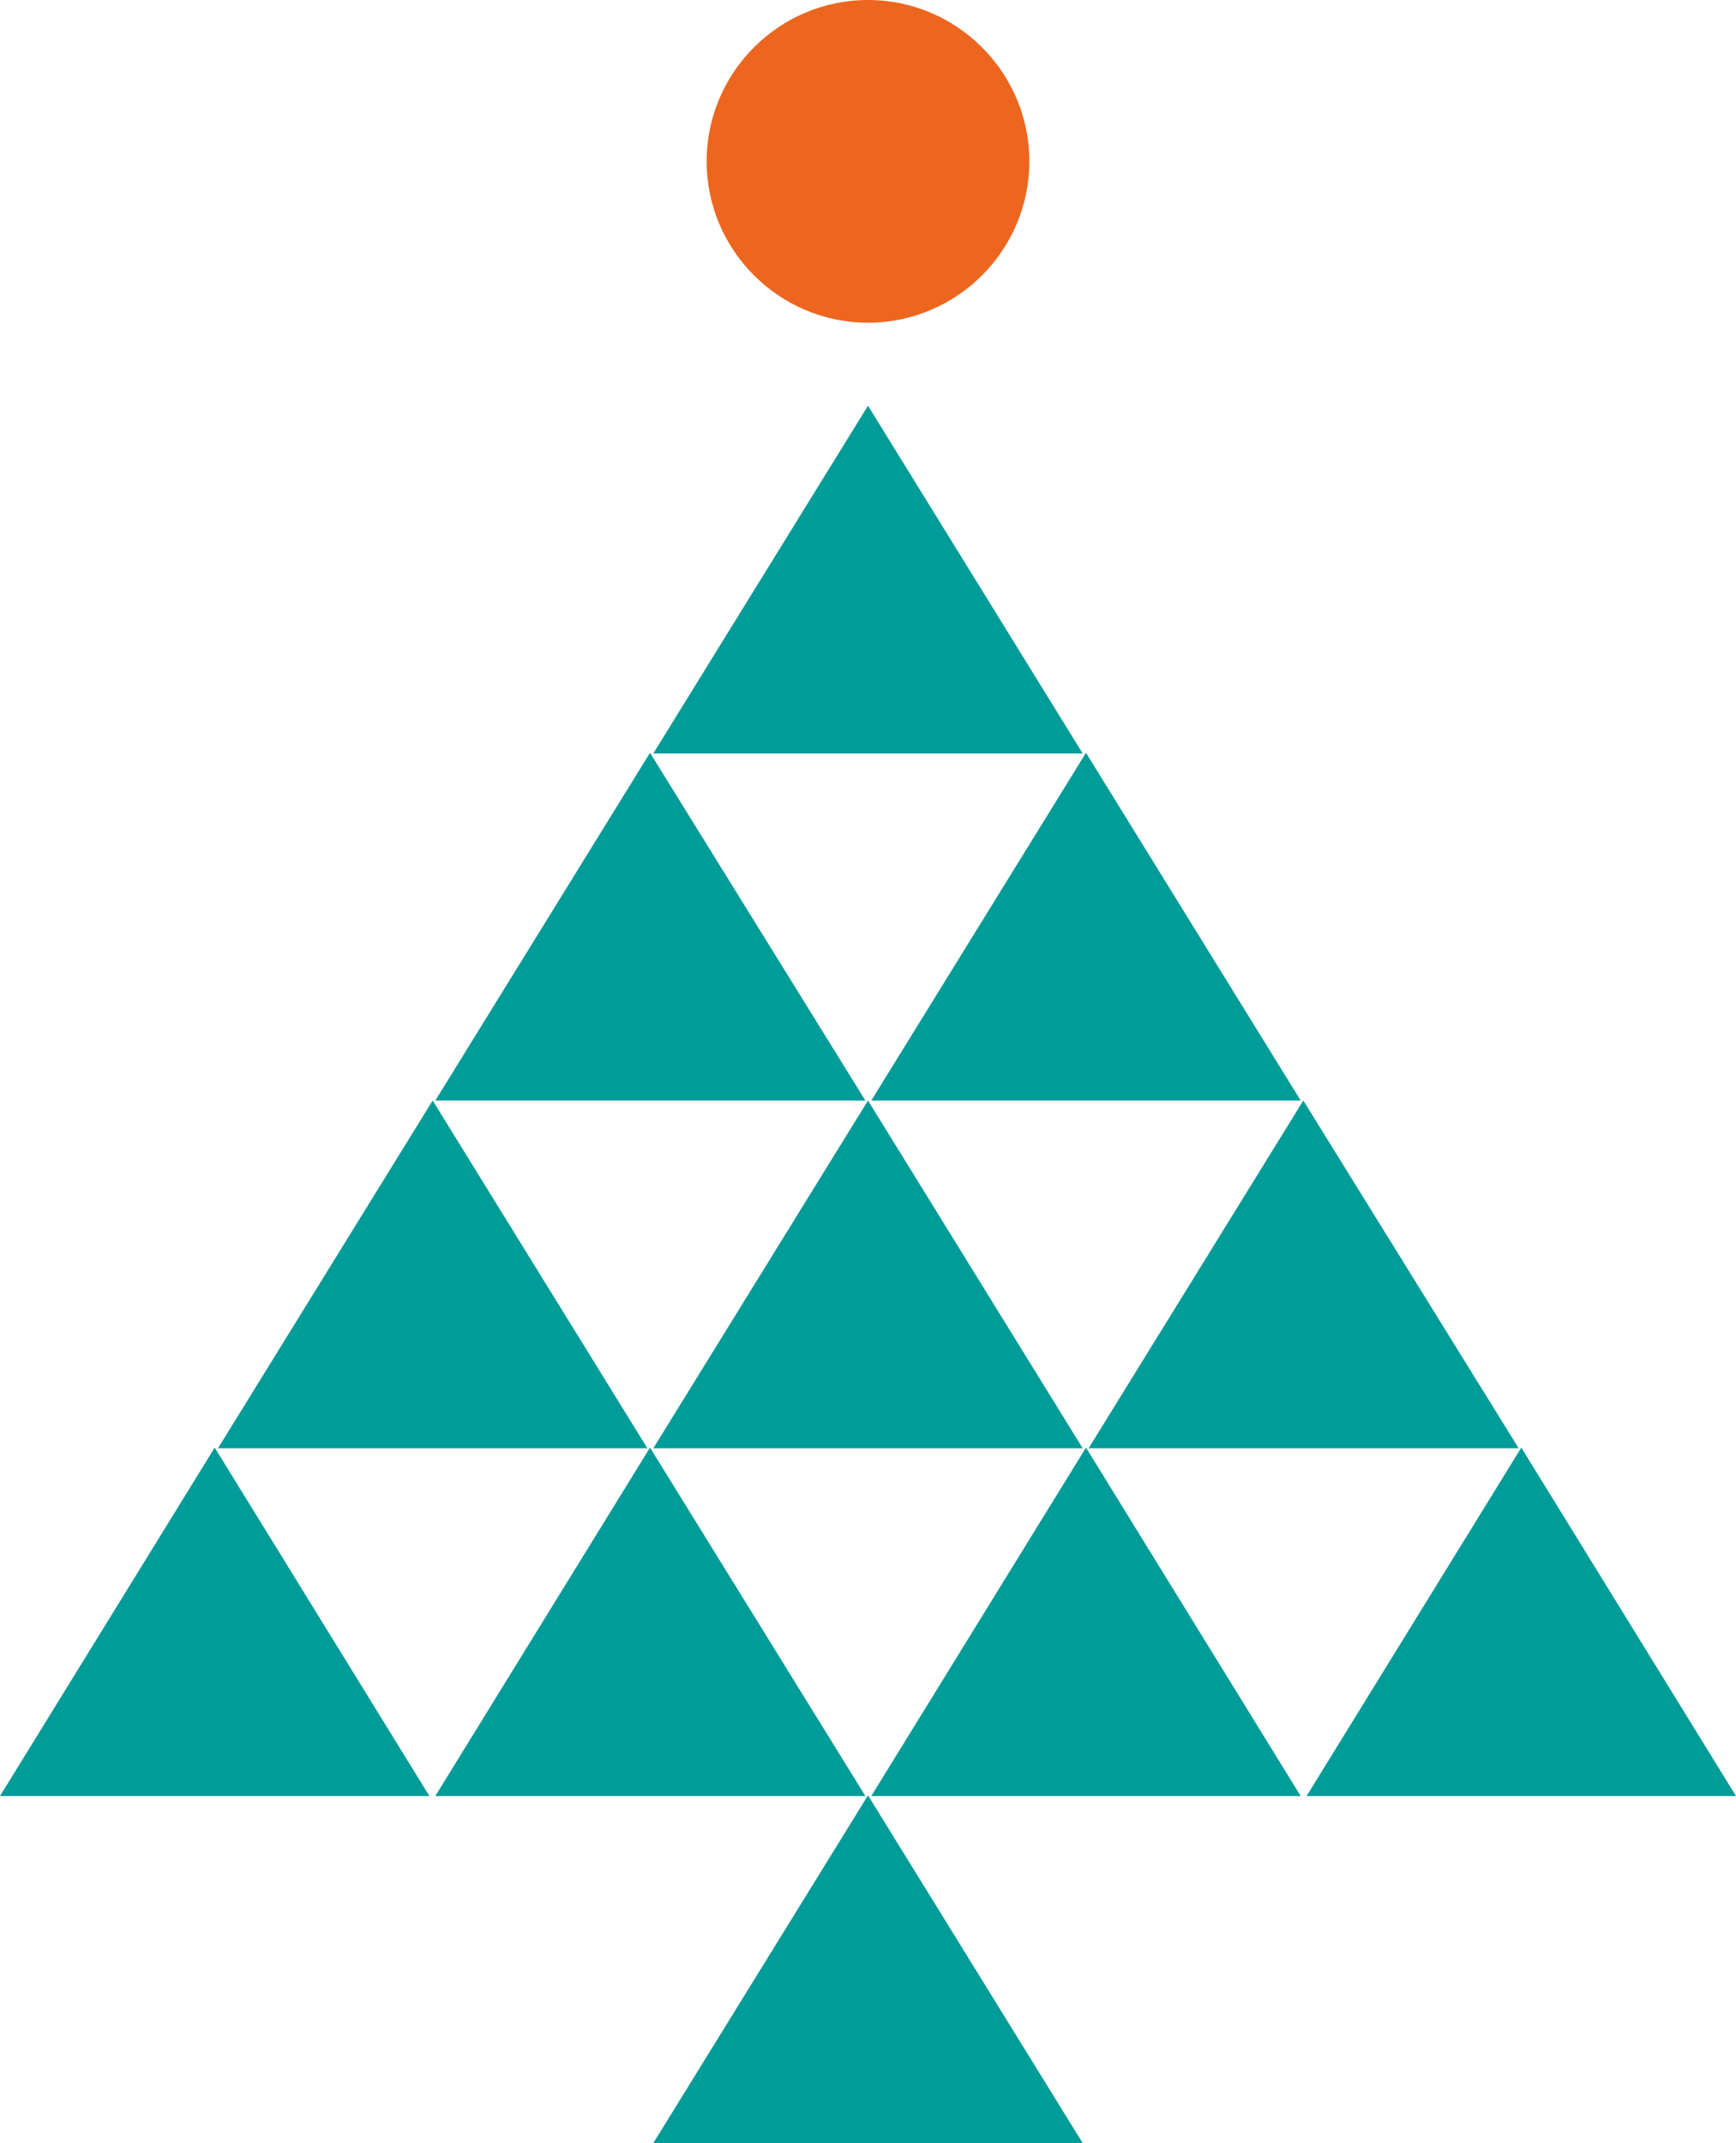
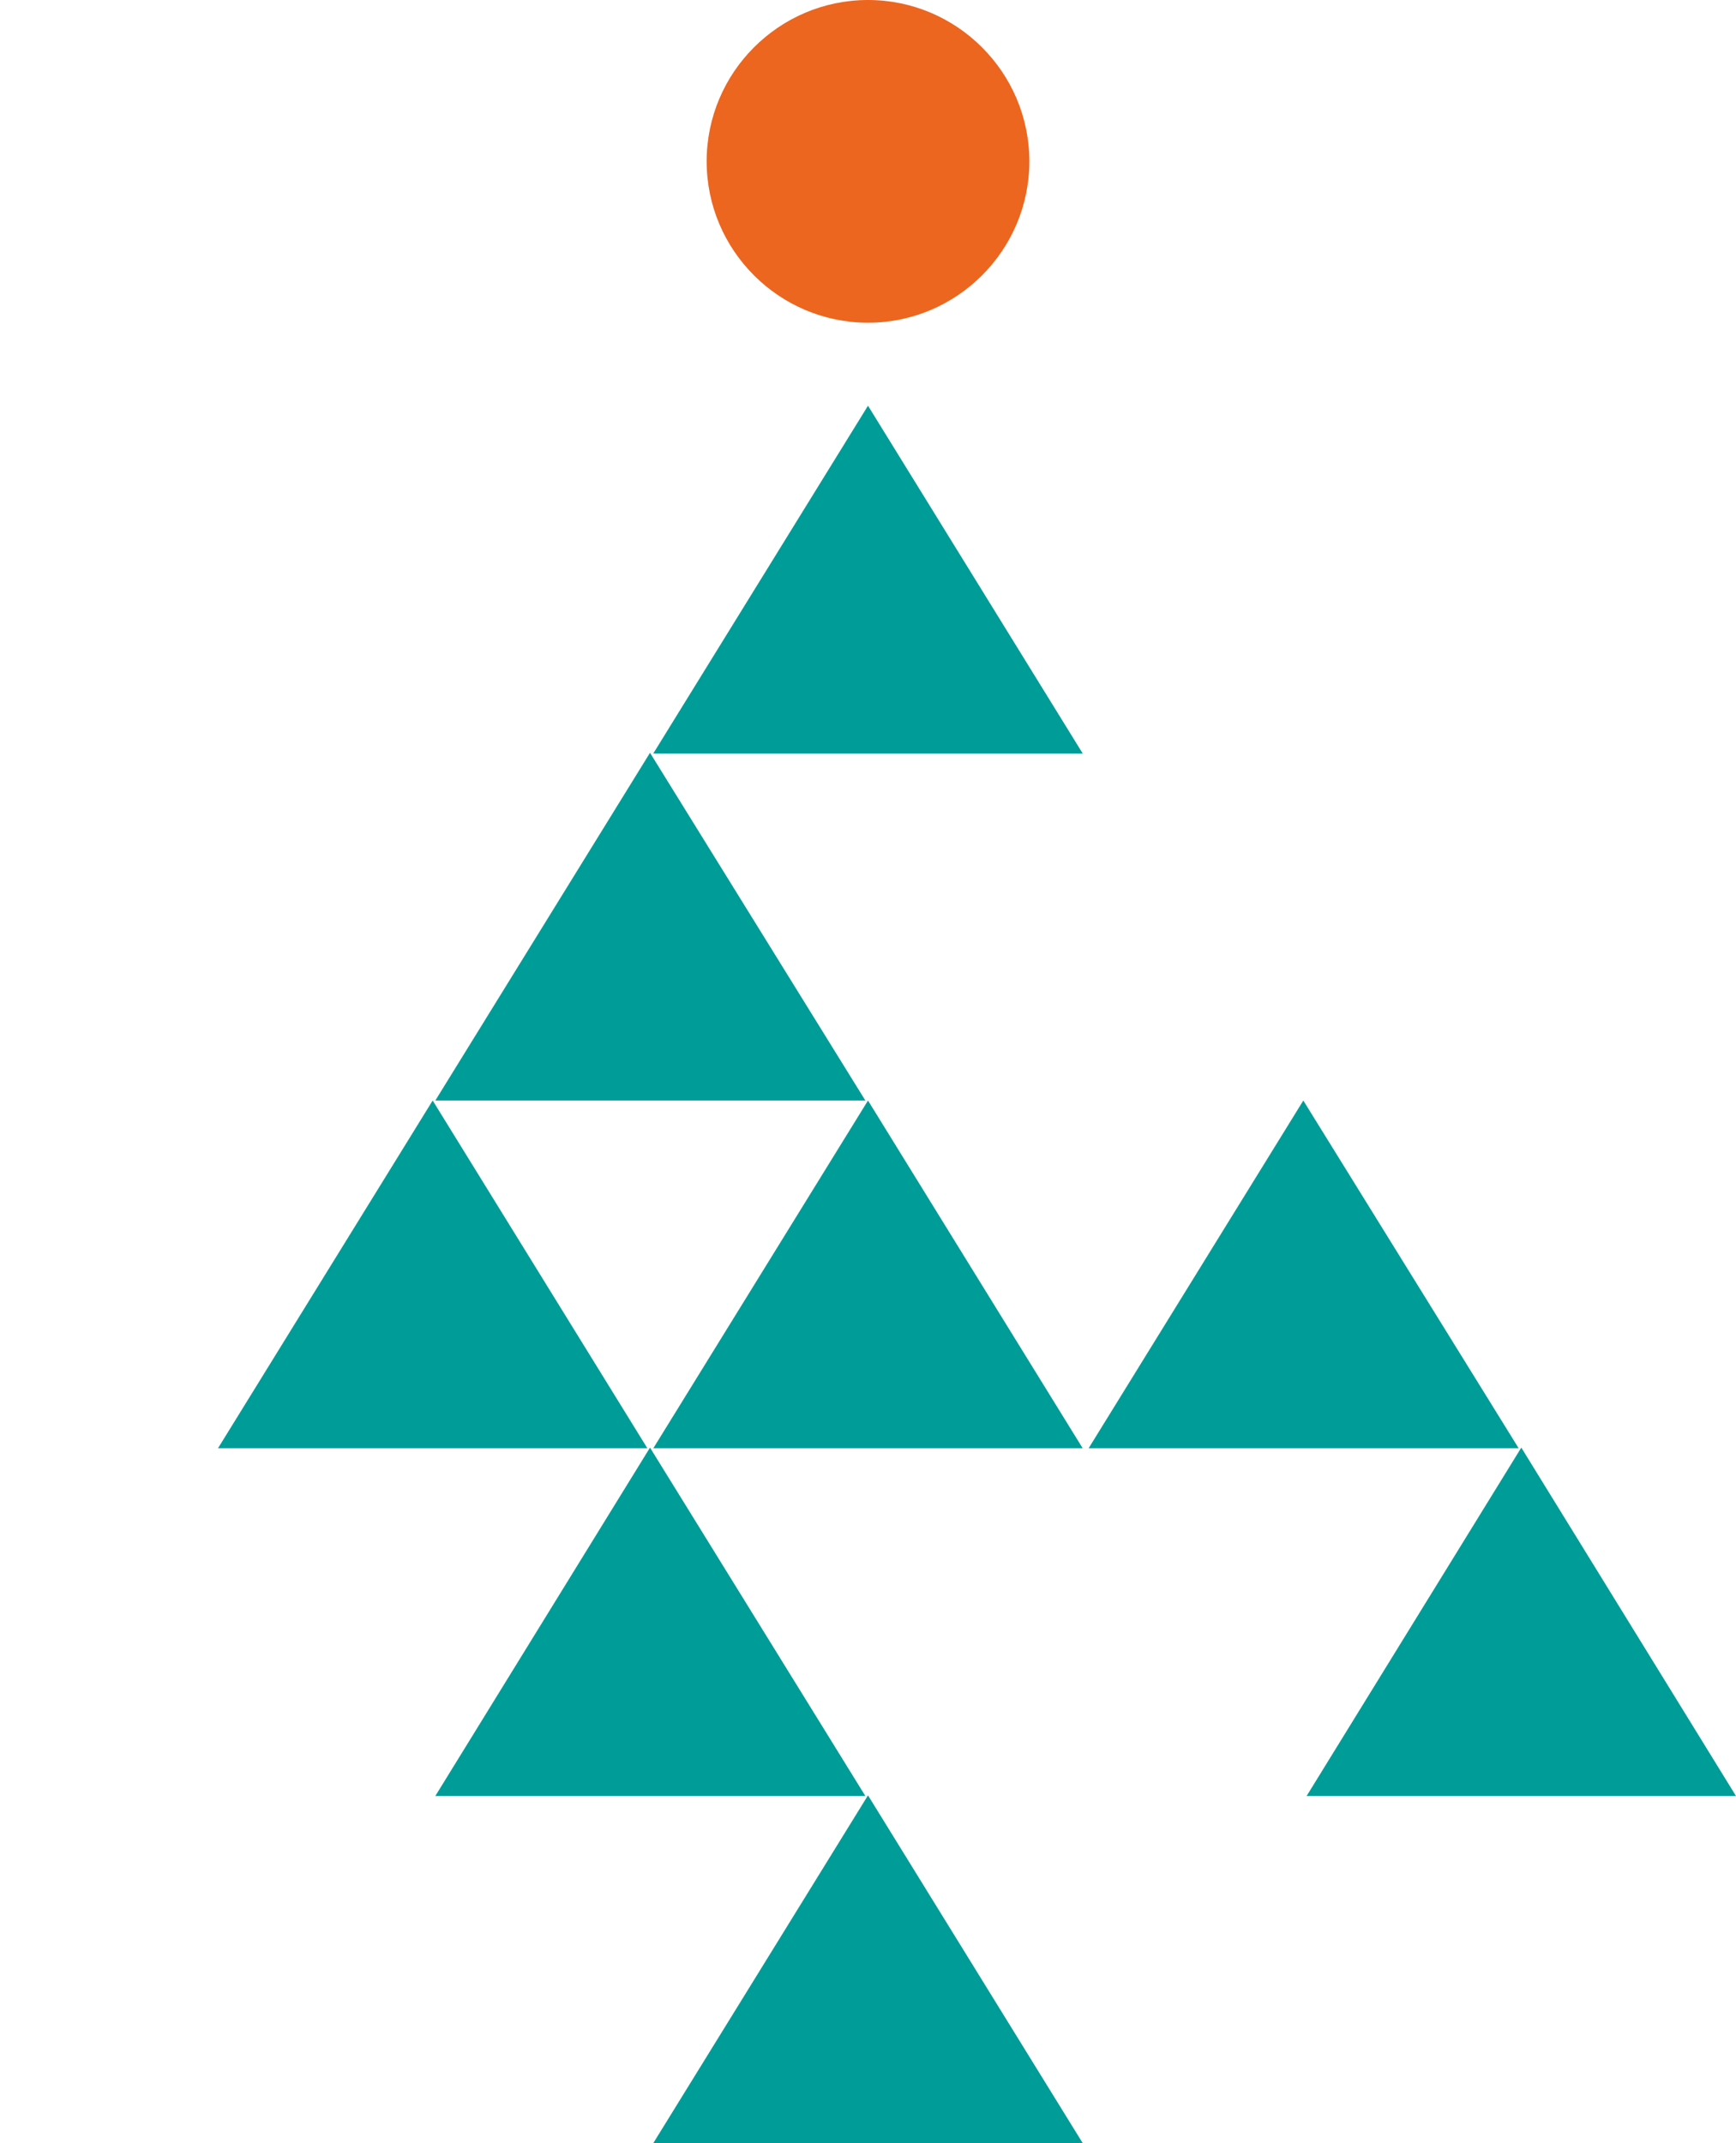
<svg xmlns="http://www.w3.org/2000/svg" enable-background="new 0 0 263.6 325.4" viewBox="0 0 263.6 325.4">
  <g fill="#009c98">
-     <path d="m0 272.7h65.2l-32.6-52.9z" />
    <path d="m98.7 219.8-32.6 52.9h65.3z" />
-     <path d="m132.3 272.7h65.2l-32.6-52.9z" />
    <path d="m231 219.8-32.6 52.9h65.2z" />
    <path d="m65.7 167.1-32.6 52.8h65.2z" />
    <path d="m99.2 219.9h65.2l-32.6-52.8z" />
    <path d="m230.6 219.9-32.7-52.8-32.6 52.8z" />
    <path d="m98.7 114.3-32.6 52.8h65.3z" />
-     <path d="m197.5 167.1-32.6-52.8-32.6 52.8z" />
    <path d="m131.8 61.6-32.6 52.8h65.2z" />
    <path d="m99.2 325.4h65.2l-32.6-52.8z" />
  </g>
  <path d="m156.3 24.5c0 13.5-11 24.5-24.5 24.5s-24.5-11-24.5-24.5 11-24.5 24.5-24.5 24.5 11 24.5 24.5" fill="#ec661f" />
</svg>